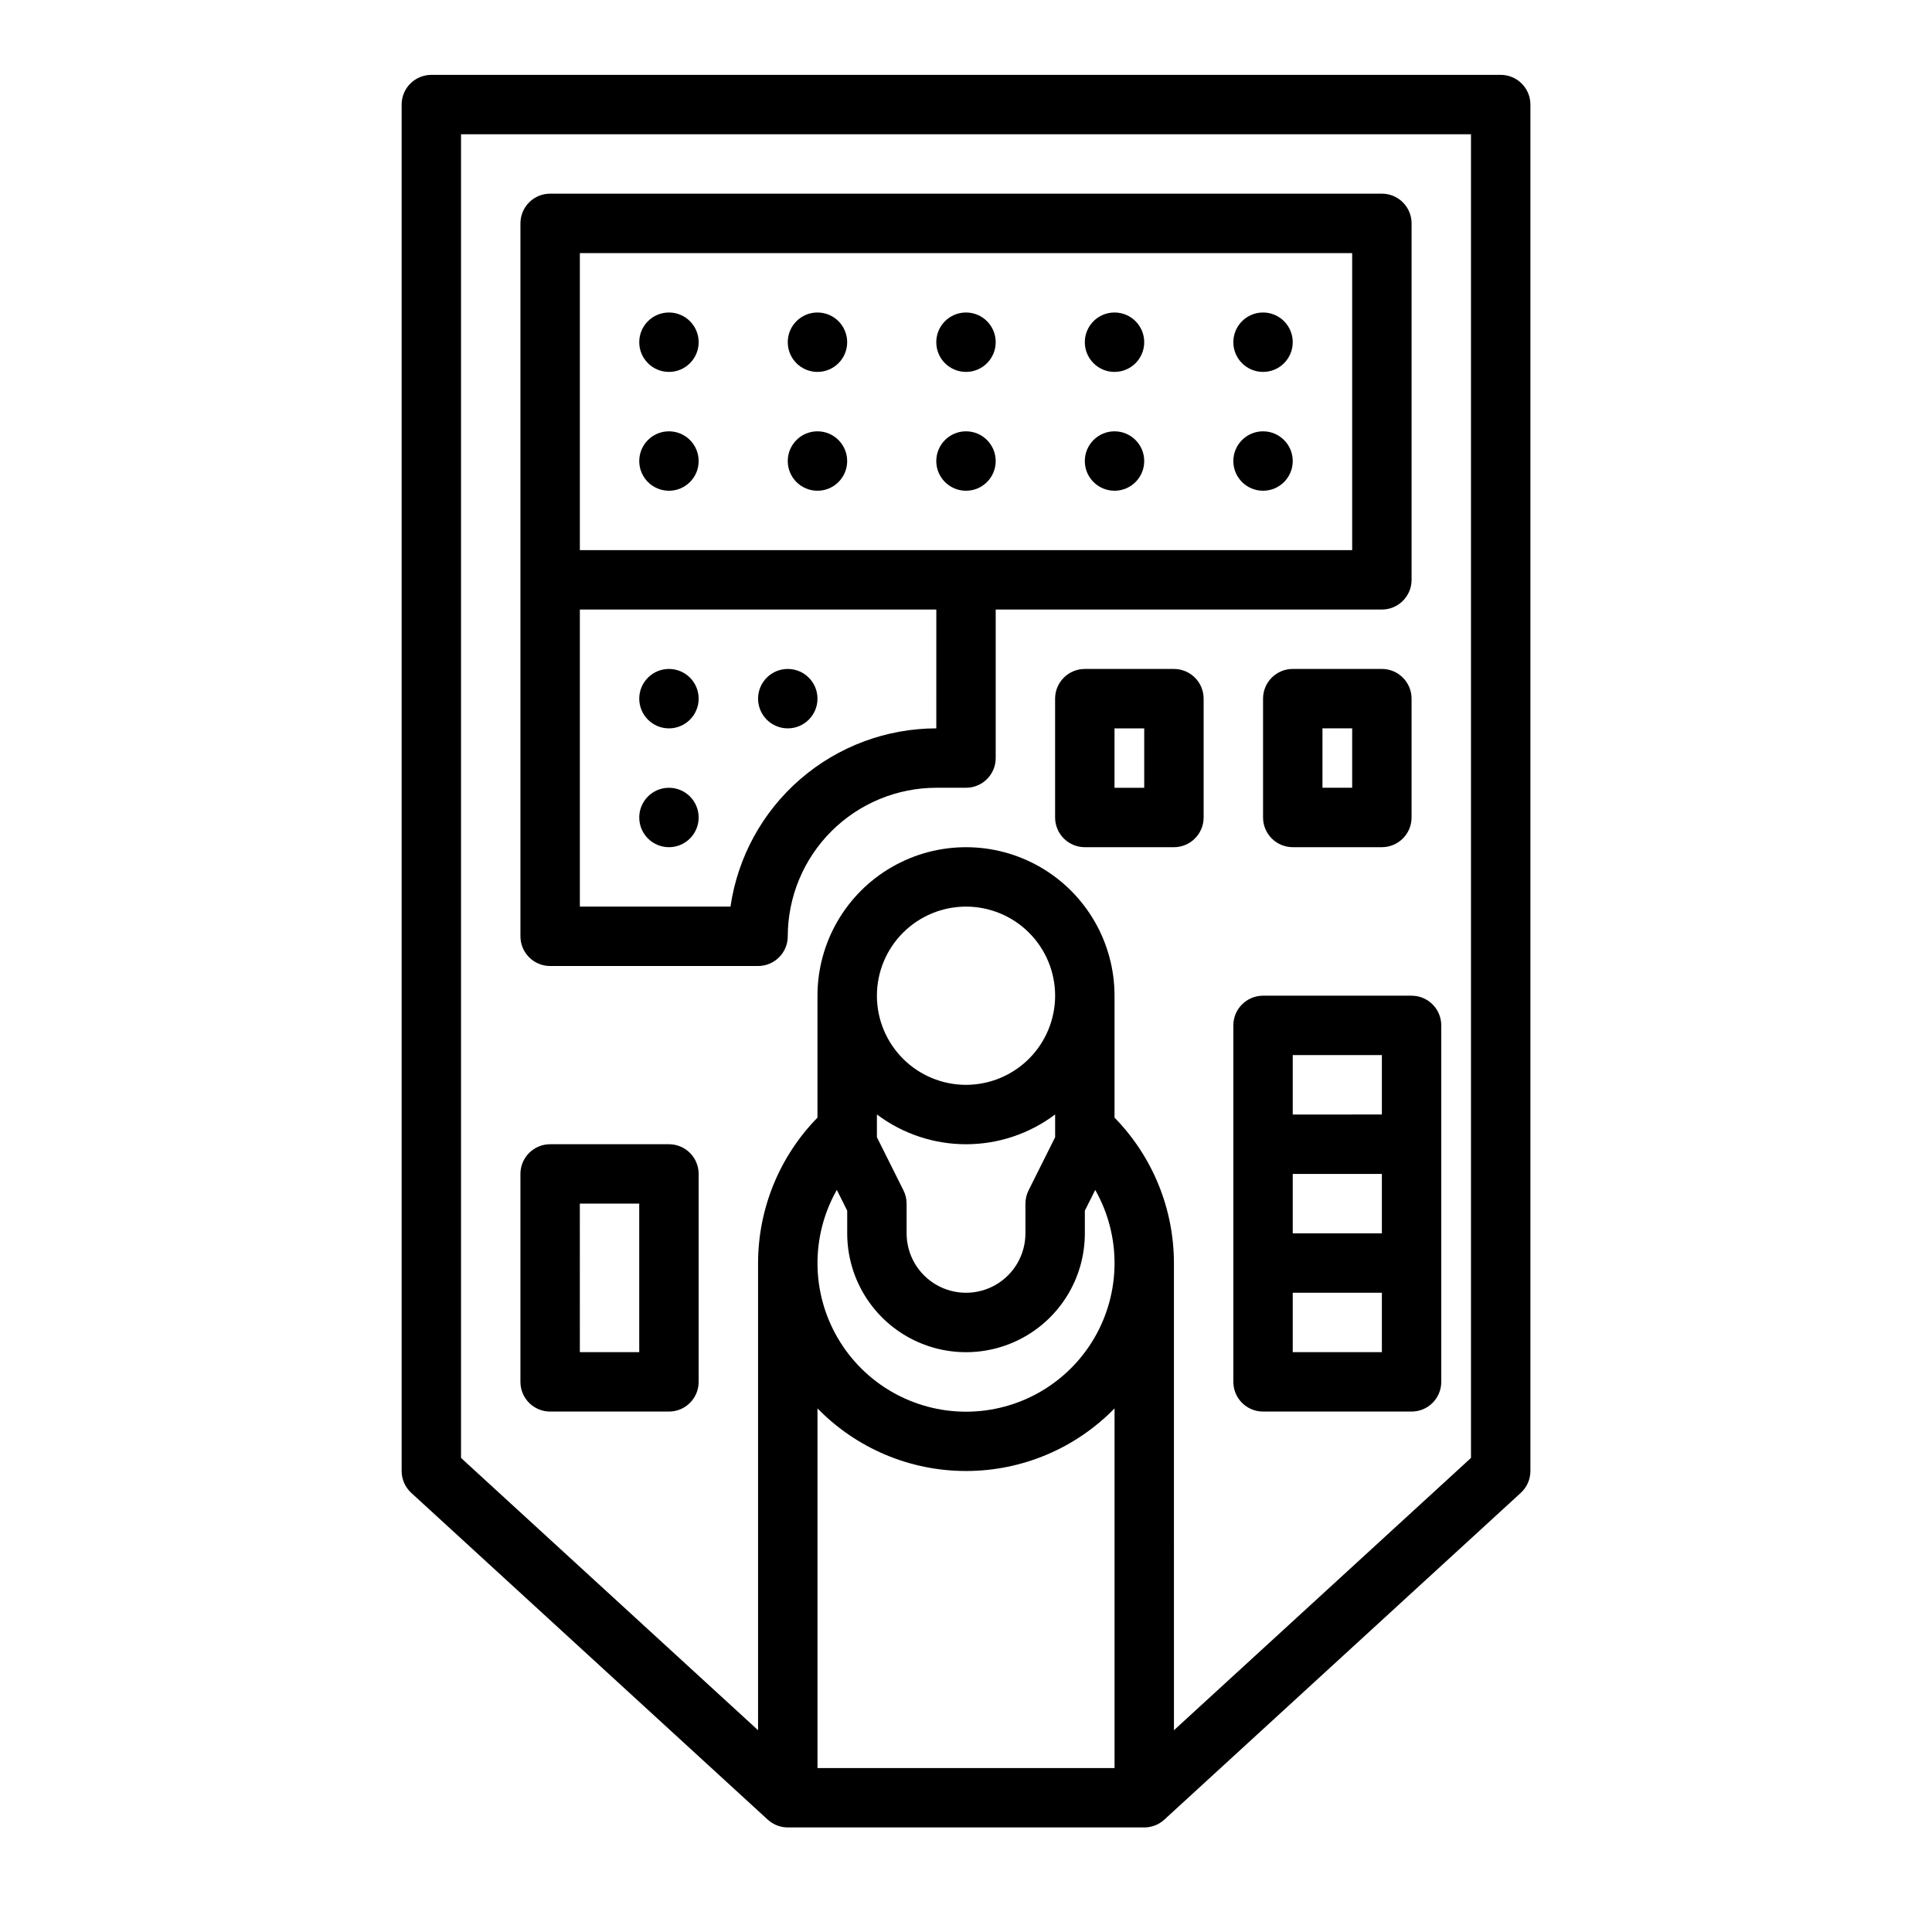
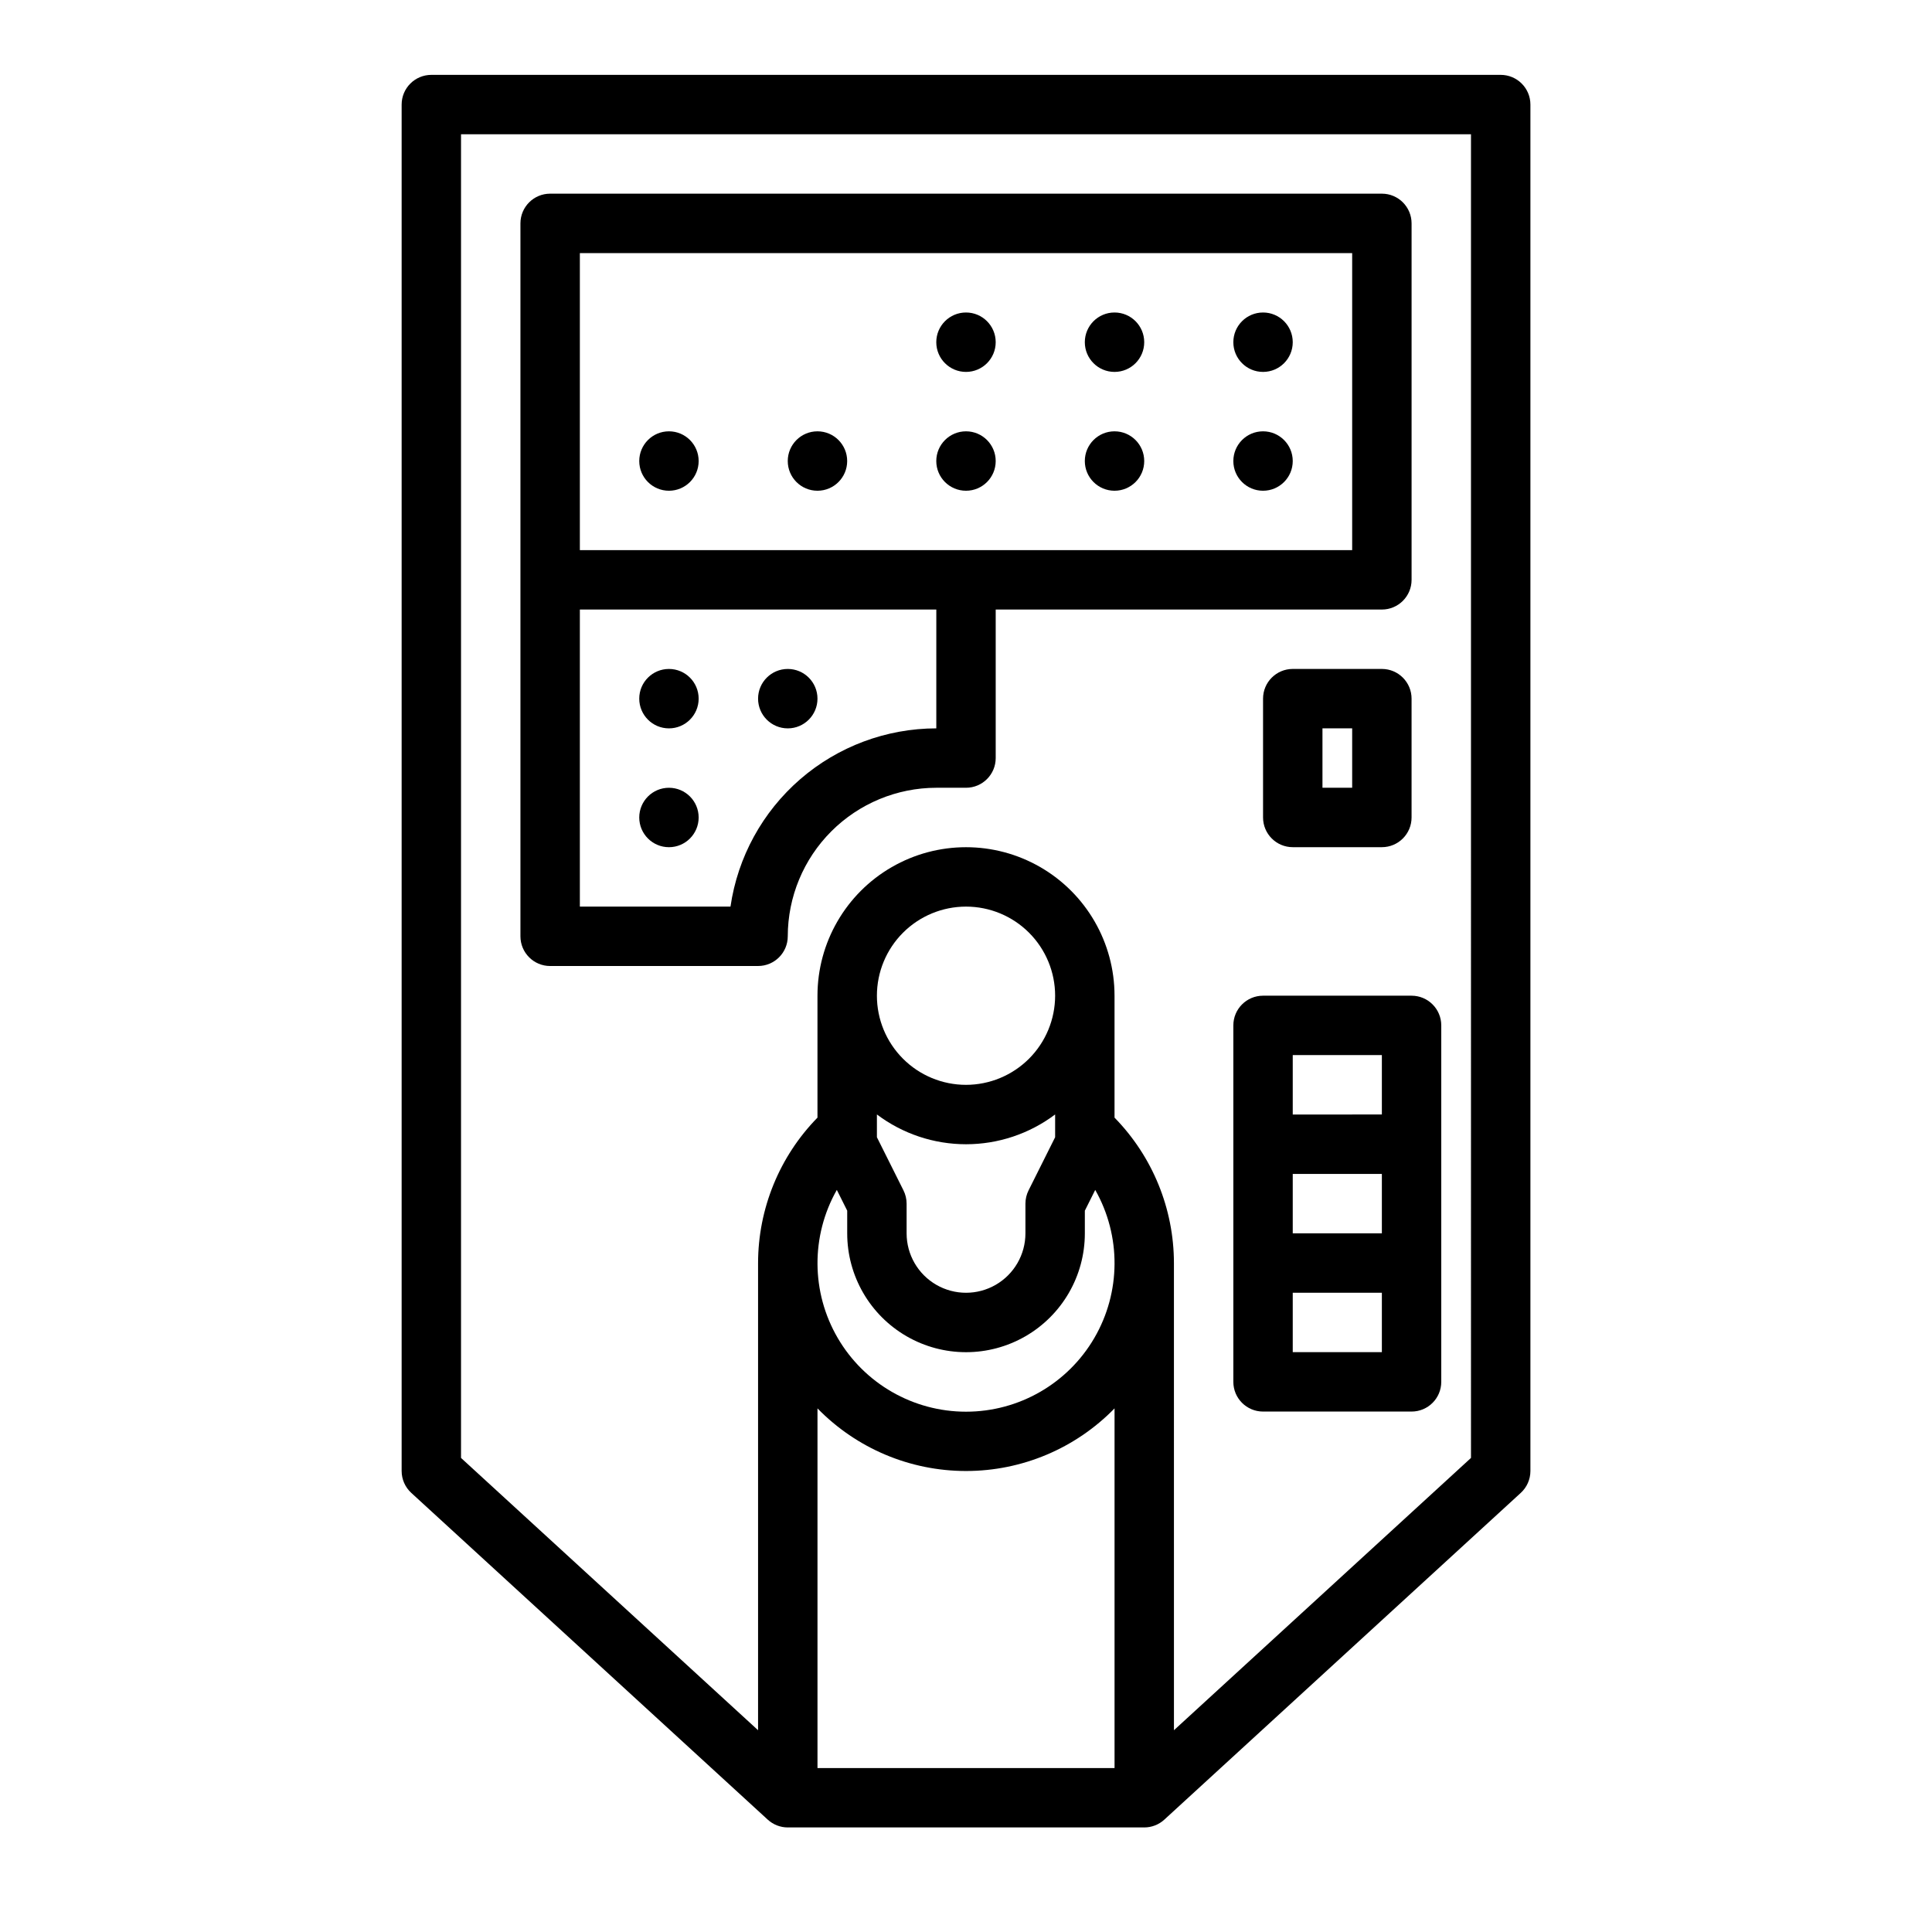
<svg xmlns="http://www.w3.org/2000/svg" fill="#000000" width="800px" height="800px" version="1.1" viewBox="144 144 512 512">
  <g>
    <path d="m541.7 163.84h-283.39c-4.348 0.004-7.871 3.527-7.871 7.875v362.11c0 2.207 0.926 4.309 2.551 5.801l94.465 86.594c1.453 1.332 3.352 2.07 5.32 2.07h94.465c1.969 0 3.867-0.738 5.32-2.07l94.465-86.594c1.625-1.492 2.551-3.594 2.551-5.801v-362.11c0-4.348-3.523-7.871-7.871-7.875zm-158.27 295.62-7.039-14.082v-6.035c6.809 5.125 15.098 7.894 23.617 7.894s16.809-2.769 23.613-7.894v6.035l-7.039 14.082c-0.547 1.094-0.832 2.301-0.832 3.523v7.871c0 5.625-3 10.82-7.871 13.633s-10.875 2.812-15.746 0-7.871-8.008-7.871-13.633v-7.871c0-1.223-0.285-2.43-0.832-3.523zm16.578-27.965c-6.266 0-12.273-2.488-16.699-6.918-4.43-4.43-6.918-10.438-6.918-16.699 0-6.266 2.488-12.27 6.918-16.699 4.426-4.43 10.434-6.918 16.699-6.918 6.262 0 12.27 2.488 16.699 6.918 4.426 4.43 6.914 10.434 6.914 16.699-0.008 6.262-2.496 12.262-6.922 16.691-4.43 4.426-10.434 6.918-16.691 6.926zm-34.238 27.844 2.75 5.5v6.016c0 11.25 6 21.645 15.742 27.27 9.742 5.625 21.746 5.625 31.488 0 9.742-5.625 15.746-16.02 15.746-27.27v-6.012l2.75-5.5v-0.004c6.91 12.184 6.82 27.125-0.23 39.227-7.051 12.105-20 19.547-34.008 19.547s-26.961-7.441-34.012-19.547c-7.051-12.102-7.137-27.043-0.23-39.227zm34.238 74.492c14.82 0.004 29.016-5.981 39.359-16.594v95.312h-78.723v-95.312c10.348 10.613 24.539 16.598 39.363 16.594zm133.82-3.465-78.719 72.16-0.004-123.8c-0.012-14.41-5.664-28.242-15.742-38.543v-32.305c0-14.062-7.504-27.055-19.68-34.086-12.18-7.031-27.184-7.031-39.359 0-12.18 7.031-19.684 20.023-19.684 34.086v32.305c-10.078 10.301-15.73 24.133-15.742 38.543v123.8l-78.719-72.16v-350.78h267.65z" />
-     <path d="m289.79 518.08h31.488c4.348 0 7.871-3.523 7.871-7.871v-55.105c0-4.348-3.523-7.871-7.871-7.871h-31.488c-4.348 0-7.871 3.523-7.871 7.871v55.105c0 4.348 3.523 7.871 7.871 7.871zm7.871-55.105h15.742v39.359l-15.738 0.004z" />
    <path d="m478.72 407.87c-4.348 0-7.871 3.523-7.871 7.871v94.465c0 4.348 3.523 7.871 7.871 7.871h39.359c4.348 0 7.871-3.523 7.871-7.871v-94.465c0-4.348-3.523-7.871-7.871-7.871zm7.871 47.23h23.617v15.742l-23.617 0.004zm0-31.488h23.617v15.742l-23.617 0.004zm23.617 78.719-23.617 0.004v-15.746h23.617z" />
-     <path d="m455.1 321.28h-23.613c-4.348 0-7.875 3.527-7.875 7.871v31.488c0 4.348 3.527 7.875 7.875 7.875h23.617-0.004c4.348 0 7.871-3.527 7.875-7.875v-31.488c-0.004-4.344-3.527-7.871-7.875-7.871zm-7.871 31.488h-7.871v-15.742h7.871z" />
    <path d="m510.21 368.51c4.348 0 7.871-3.527 7.871-7.875v-31.488c0-4.344-3.523-7.871-7.871-7.871h-23.617c-4.348 0-7.871 3.527-7.871 7.871v31.488c0 4.348 3.523 7.875 7.871 7.875zm-15.742-31.488h7.871v15.742h-7.871z" />
-     <path d="m329.15 234.69c0 4.348-3.523 7.871-7.871 7.871s-7.871-3.523-7.871-7.871 3.523-7.875 7.871-7.875 7.871 3.527 7.871 7.875" />
-     <path d="m368.51 234.69c0 4.348-3.527 7.871-7.875 7.871-4.348 0-7.871-3.523-7.871-7.871s3.523-7.875 7.871-7.875c4.348 0 7.875 3.527 7.875 7.875" />
    <path d="m407.87 234.69c0 4.348-3.523 7.871-7.871 7.871s-7.875-3.523-7.875-7.871 3.527-7.875 7.875-7.875 7.871 3.527 7.871 7.875" />
    <path d="m447.23 234.69c0 4.348-3.523 7.871-7.871 7.871s-7.871-3.523-7.871-7.871 3.523-7.875 7.871-7.875 7.871 3.527 7.871 7.875" />
    <path d="m486.59 234.69c0 4.348-3.523 7.871-7.871 7.871s-7.871-3.523-7.871-7.871 3.523-7.875 7.871-7.875 7.871 3.527 7.871 7.875" />
    <path d="m329.15 266.18c0 4.348-3.523 7.871-7.871 7.871s-7.871-3.523-7.871-7.871c0-4.348 3.523-7.875 7.871-7.875s7.871 3.527 7.871 7.875" />
    <path d="m368.51 266.18c0 4.348-3.527 7.871-7.875 7.871-4.348 0-7.871-3.523-7.871-7.871 0-4.348 3.523-7.875 7.871-7.875 4.348 0 7.875 3.527 7.875 7.875" />
    <path d="m329.15 329.15c0 4.348-3.523 7.875-7.871 7.875s-7.871-3.527-7.871-7.875c0-4.348 3.523-7.871 7.871-7.871s7.871 3.523 7.871 7.871" />
    <path d="m360.64 329.15c0 4.348-3.523 7.875-7.871 7.875s-7.871-3.527-7.871-7.875c0-4.348 3.523-7.871 7.871-7.871s7.871 3.523 7.871 7.871" />
    <path d="m329.15 360.64c0 4.348-3.523 7.875-7.871 7.875s-7.871-3.527-7.871-7.875c0-4.348 3.523-7.871 7.871-7.871s7.871 3.523 7.871 7.871" />
    <path d="m407.87 266.18c0 4.348-3.523 7.871-7.871 7.871s-7.875-3.523-7.875-7.871c0-4.348 3.527-7.875 7.875-7.875s7.871 3.527 7.871 7.875" />
    <path d="m447.23 266.18c0 4.348-3.523 7.871-7.871 7.871s-7.871-3.523-7.871-7.871c0-4.348 3.523-7.875 7.871-7.875s7.871 3.527 7.871 7.875" />
    <path d="m486.59 266.18c0 4.348-3.523 7.871-7.871 7.871s-7.871-3.523-7.871-7.871c0-4.348 3.523-7.875 7.871-7.875s7.871 3.527 7.871 7.875" />
    <path d="m289.79 400h55.105c4.348 0 7.871-3.527 7.871-7.875 0.012-10.434 4.164-20.438 11.543-27.816s17.383-11.531 27.816-11.543h7.875c4.348 0 7.871-3.523 7.871-7.871v-39.359h102.34c4.348 0 7.871-3.527 7.871-7.871v-94.465c0-4.348-3.523-7.875-7.871-7.875h-220.42c-4.348 0-7.871 3.527-7.871 7.875v188.93c0 4.348 3.523 7.875 7.871 7.875zm102.34-62.977c-13.246 0.016-26.043 4.797-36.059 13.469-10.012 8.672-16.574 20.652-18.484 33.762h-39.918v-78.719h94.465zm-94.461-125.95h204.67v78.719h-204.67z" />
  </g>
</svg>